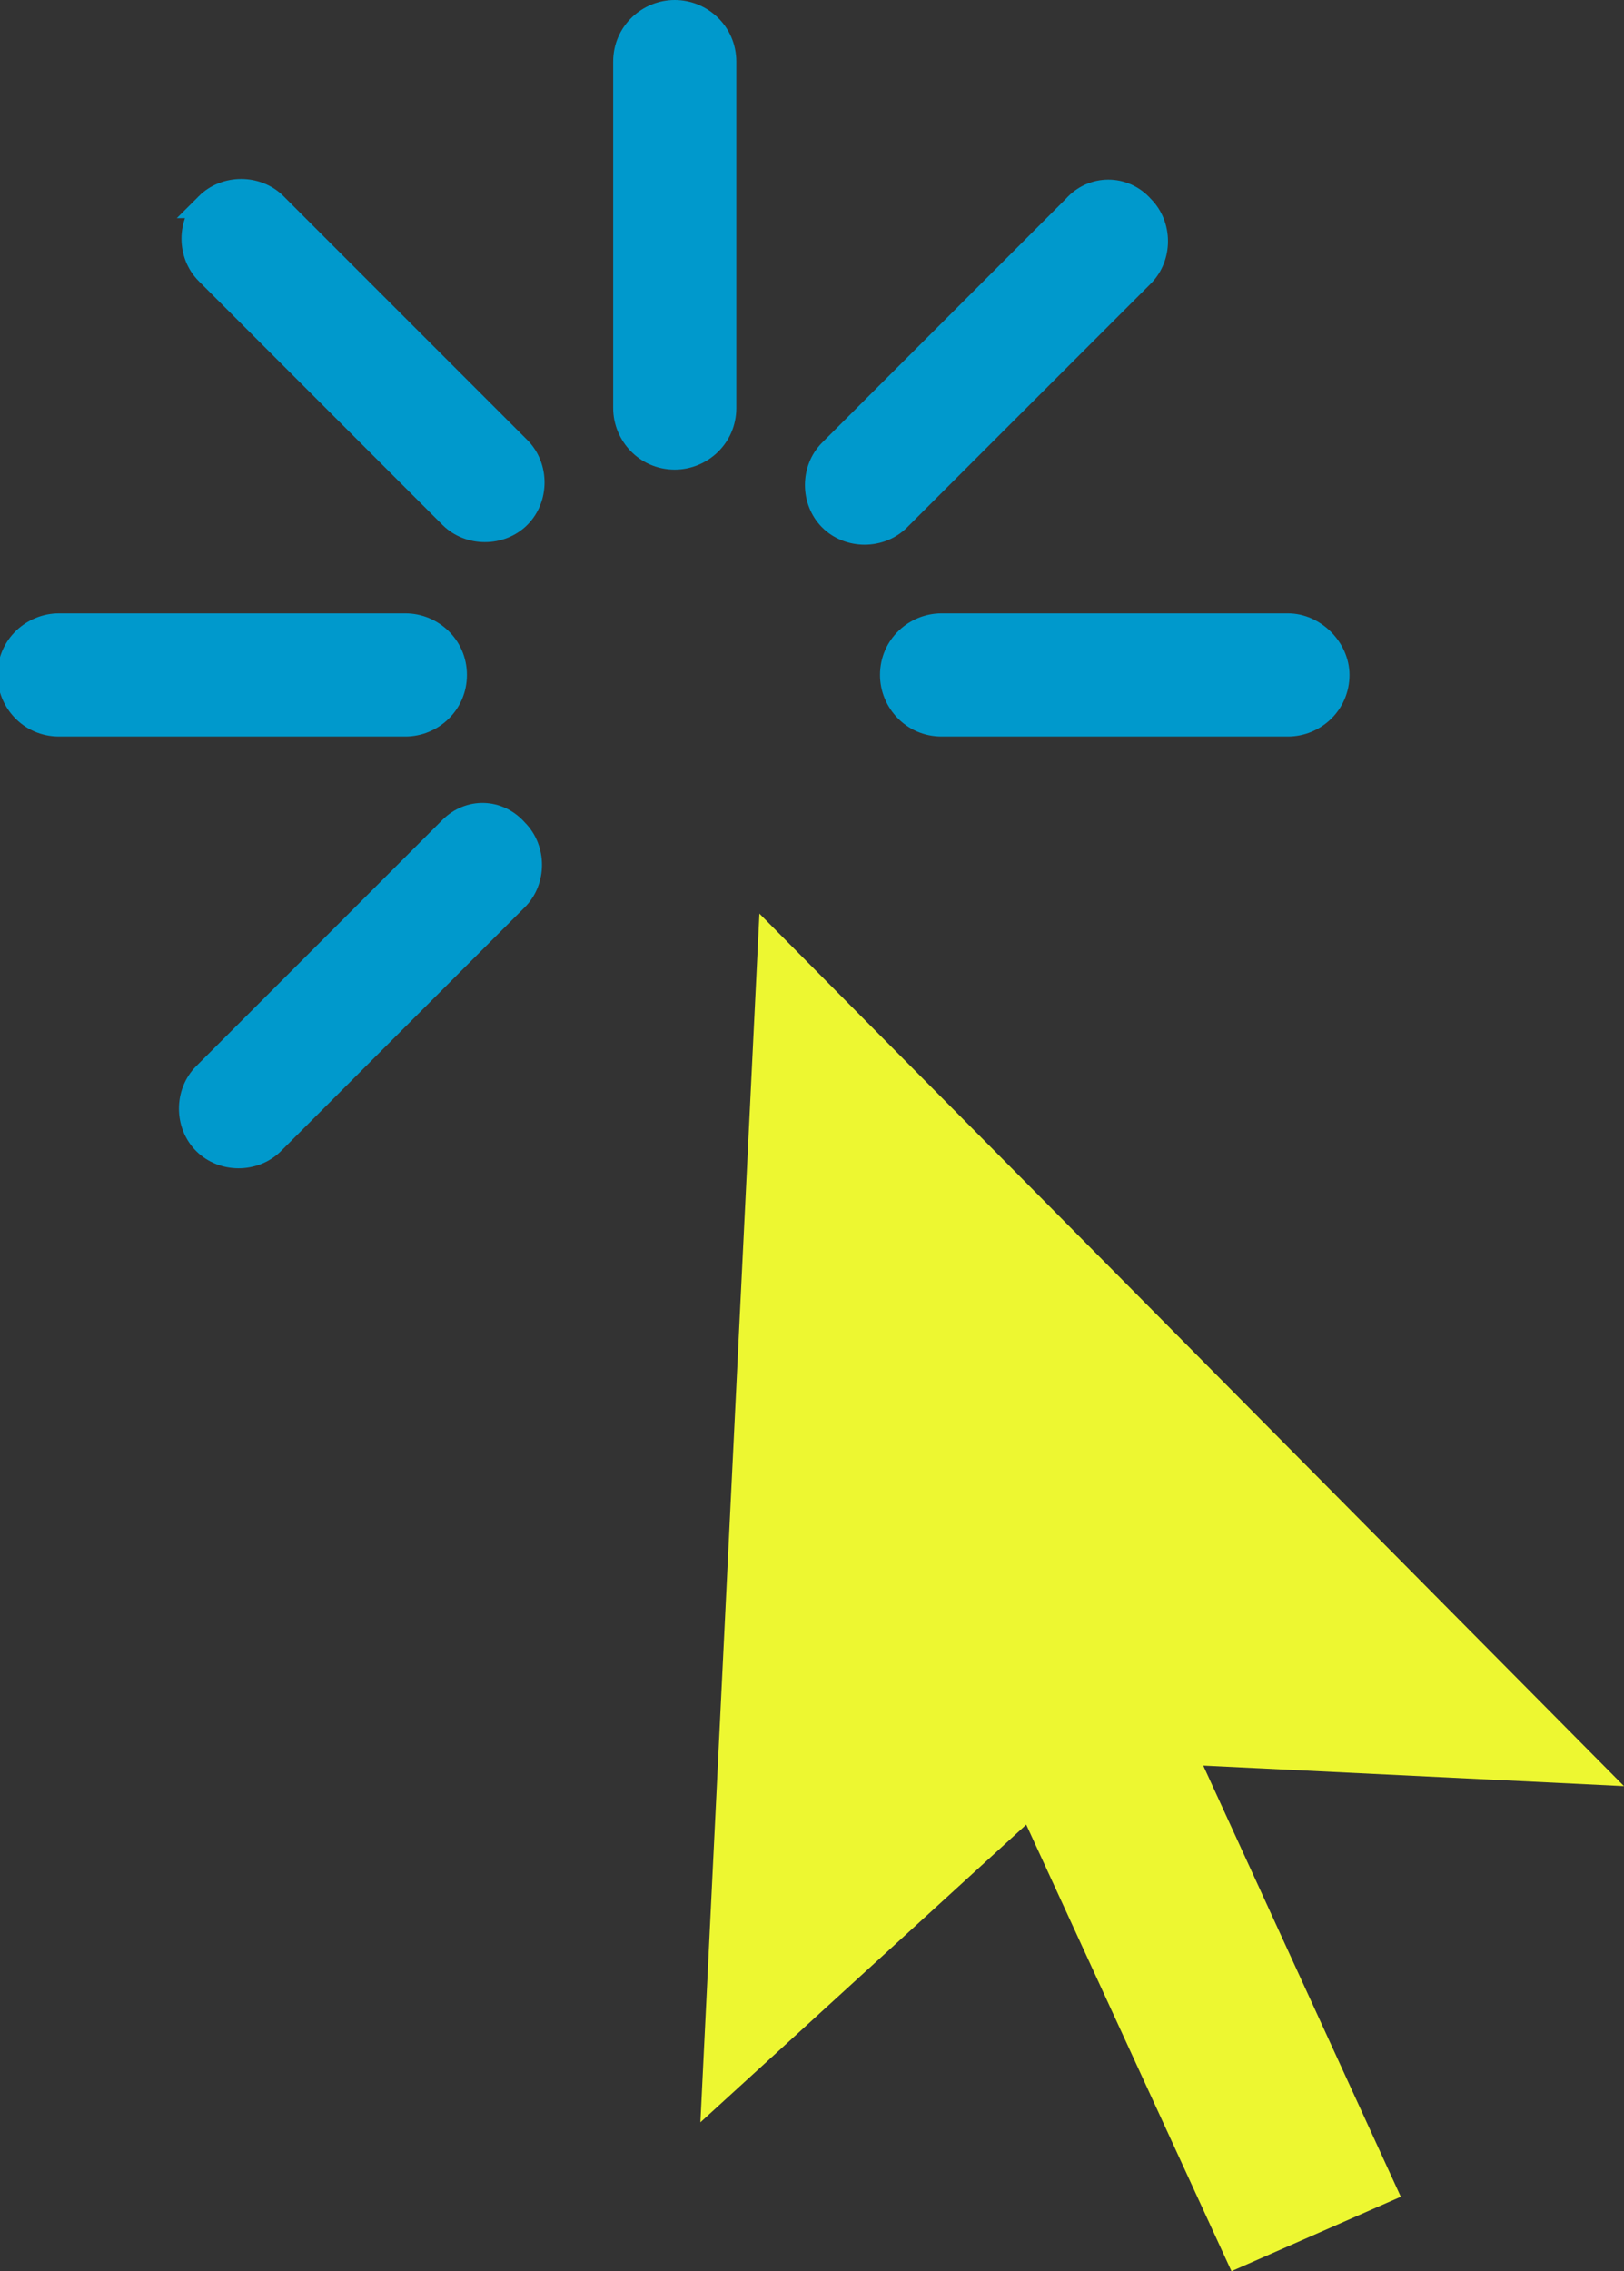
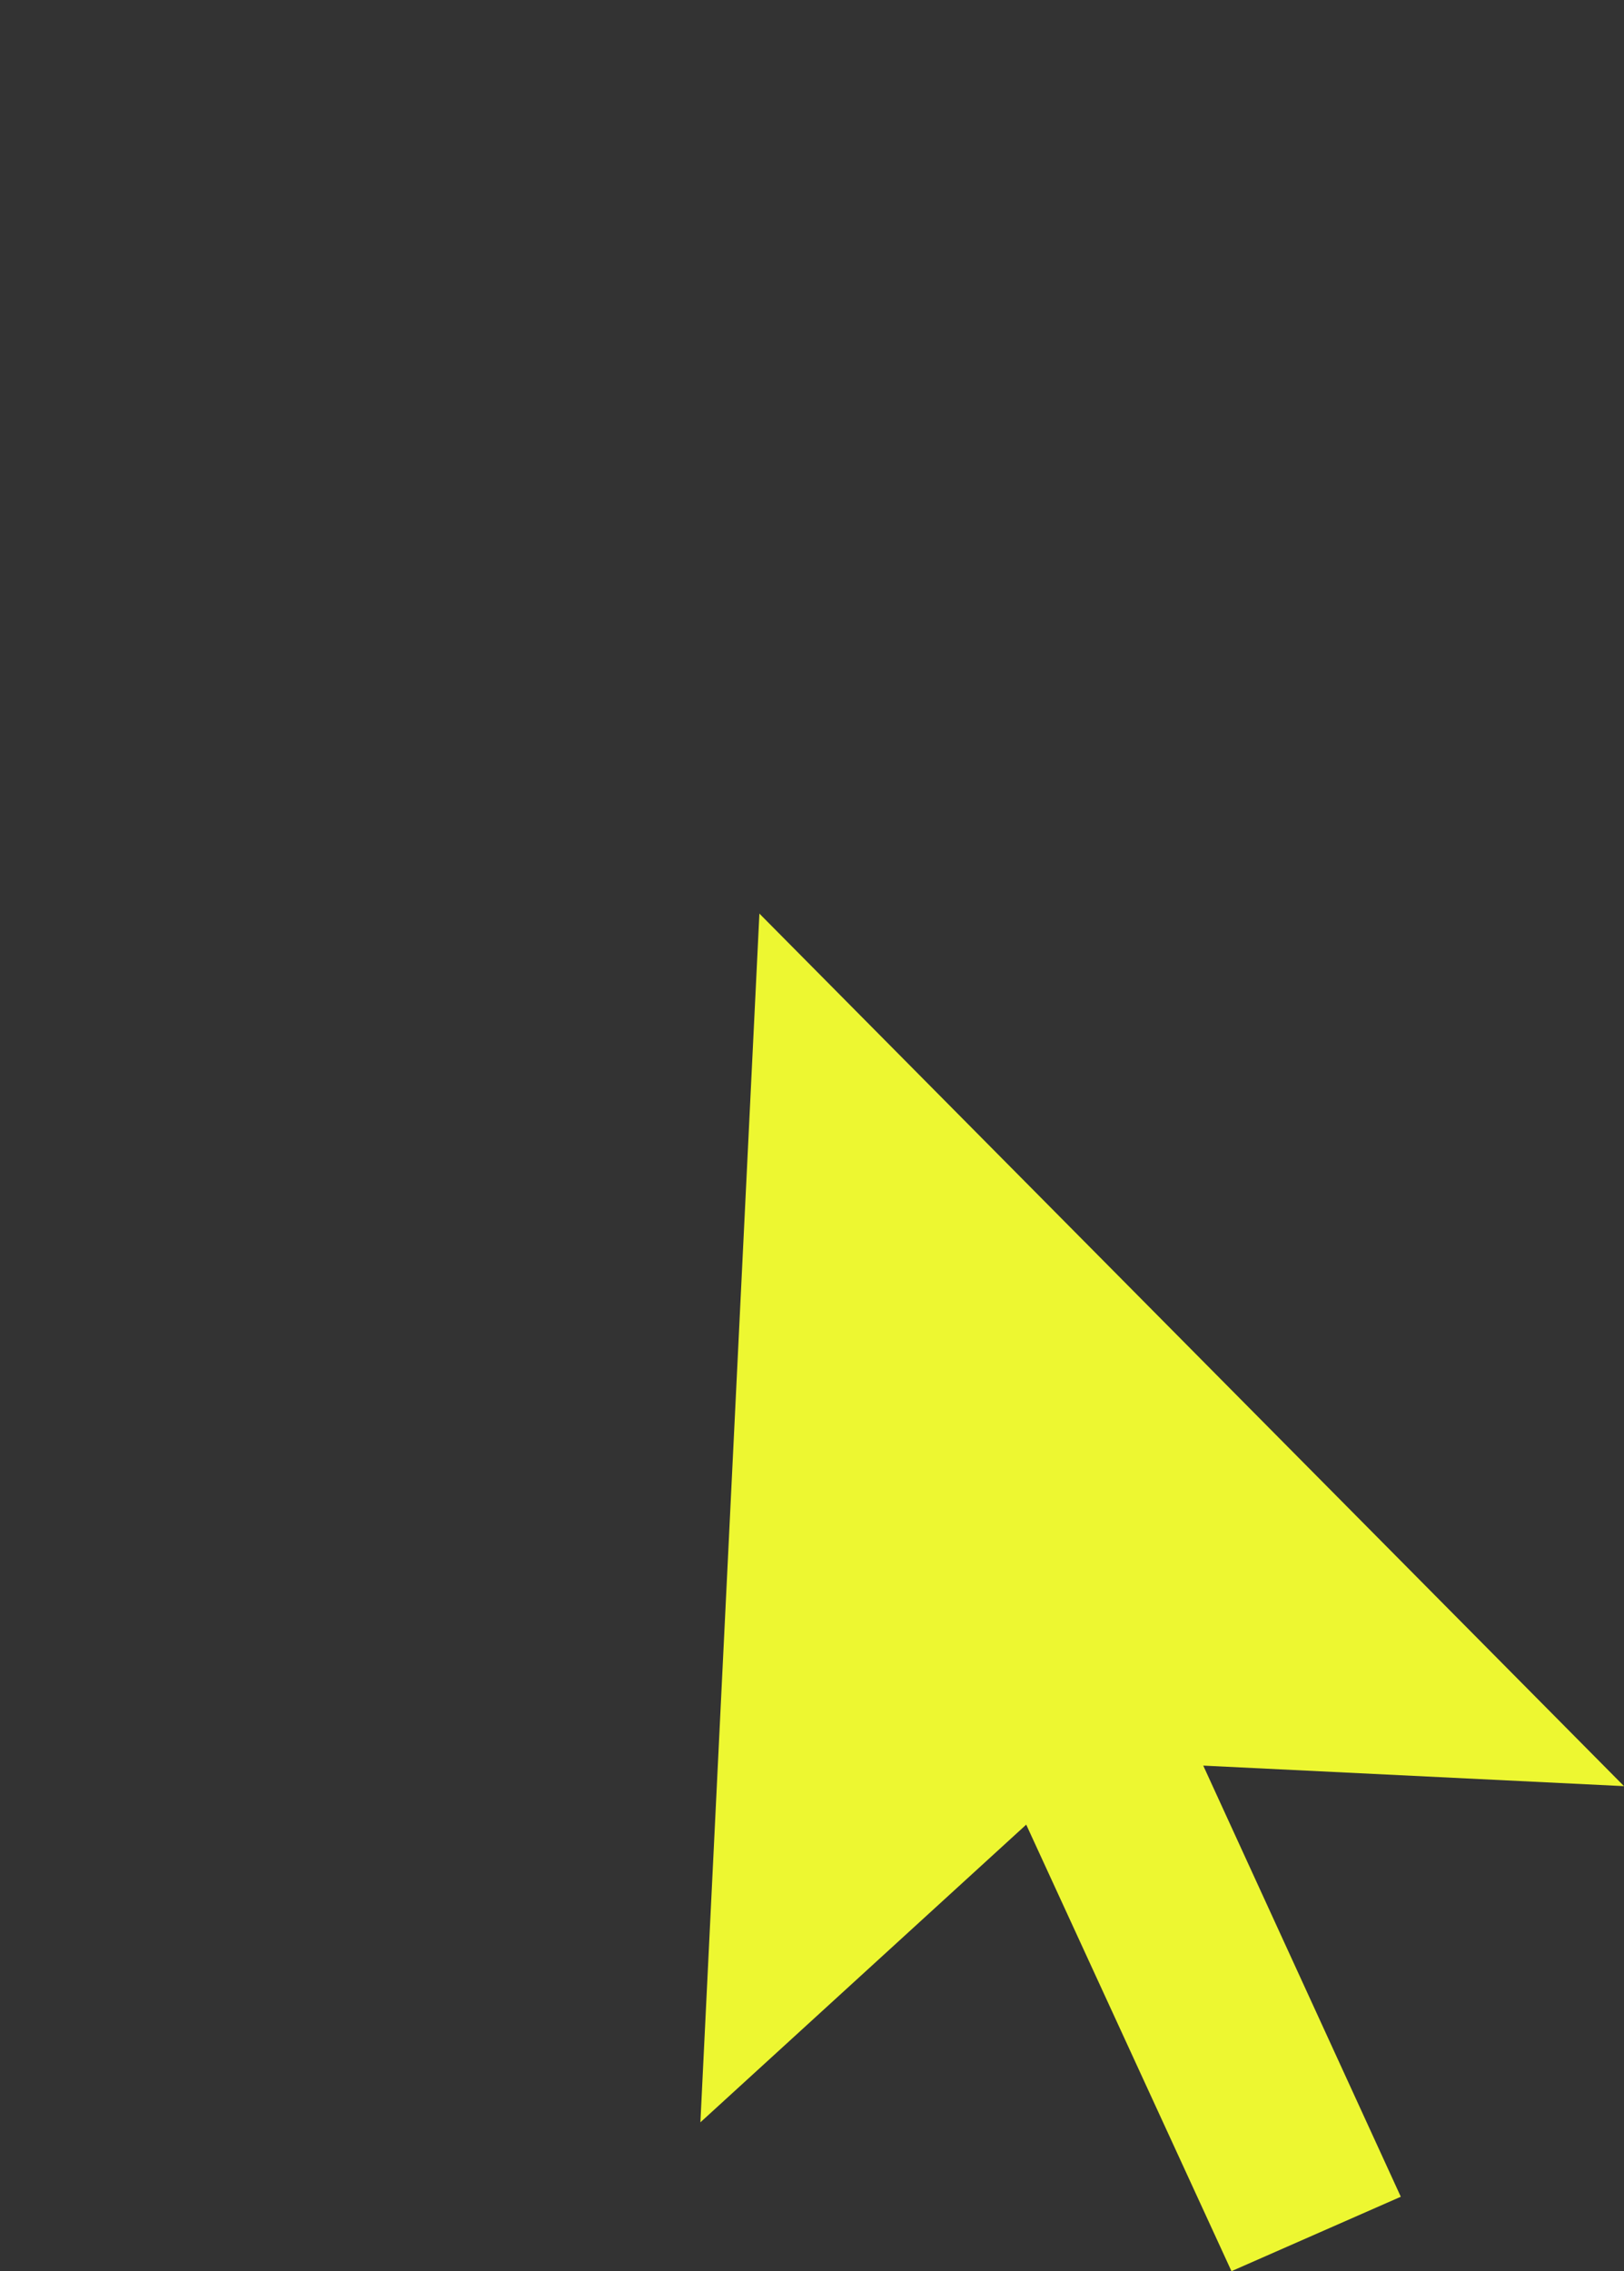
<svg xmlns="http://www.w3.org/2000/svg" viewBox="0 0 63.3 88.5">
  <rect x="0" y="0" width="63.3" height="88.5" fill="#333333" stroke="none" />
  <style>.st90{fill:#09c;stroke:#09c;stroke-miterlimit:10}</style>
  <g id="browndogstudios">
-     <path class="st90" d="M15.8 24.4H2.3c-1 0-1.9.8-1.9 1.9 0 1 .8 1.9 1.9 1.9h13.5c1 0 1.9-.8 1.9-1.9 0-1.1-.9-1.9-1.9-1.9zm1.8 7.9L8 41.9c-.7.7-.7 1.9 0 2.6.7.7 1.9.7 2.6 0l9.5-9.5c.7-.7.7-1.9 0-2.6-.7-.8-1.8-.8-2.5-.1zm32.6-7.9H36.7c-1 0-1.9.8-1.9 1.9 0 1 .8 1.9 1.9 1.9h13.5c1 0 1.9-.8 1.9-1.9 0-1-.9-1.9-1.9-1.9zM41.9 8.1l-9.5 9.5c-.7.7-.7 1.9 0 2.6.7.7 1.9.7 2.6 0l9.5-9.5c.7-.7.7-1.9 0-2.6-.7-.8-1.9-.8-2.6 0zM26.3.5c-1 0-1.9.8-1.9 1.9v13.5c0 1 .8 1.9 1.9 1.9 1 0 1.9-.8 1.9-1.9V2.4c0-1.1-.9-1.9-1.9-1.9zM8.1 8c-.7.7-.7 1.9 0 2.6l9.5 9.5c.7.7 1.9.7 2.6 0 .7-.7.7-1.9 0-2.6L10.7 8c-.7-.7-1.9-.7-2.6 0z" />
    <path fill="#edf731" d="M54.6 85.6l-7.7-16.8 16.4.8-33.7-34-2.3 47.1L40 71.1l8 17.4" />
  </g>
</svg>